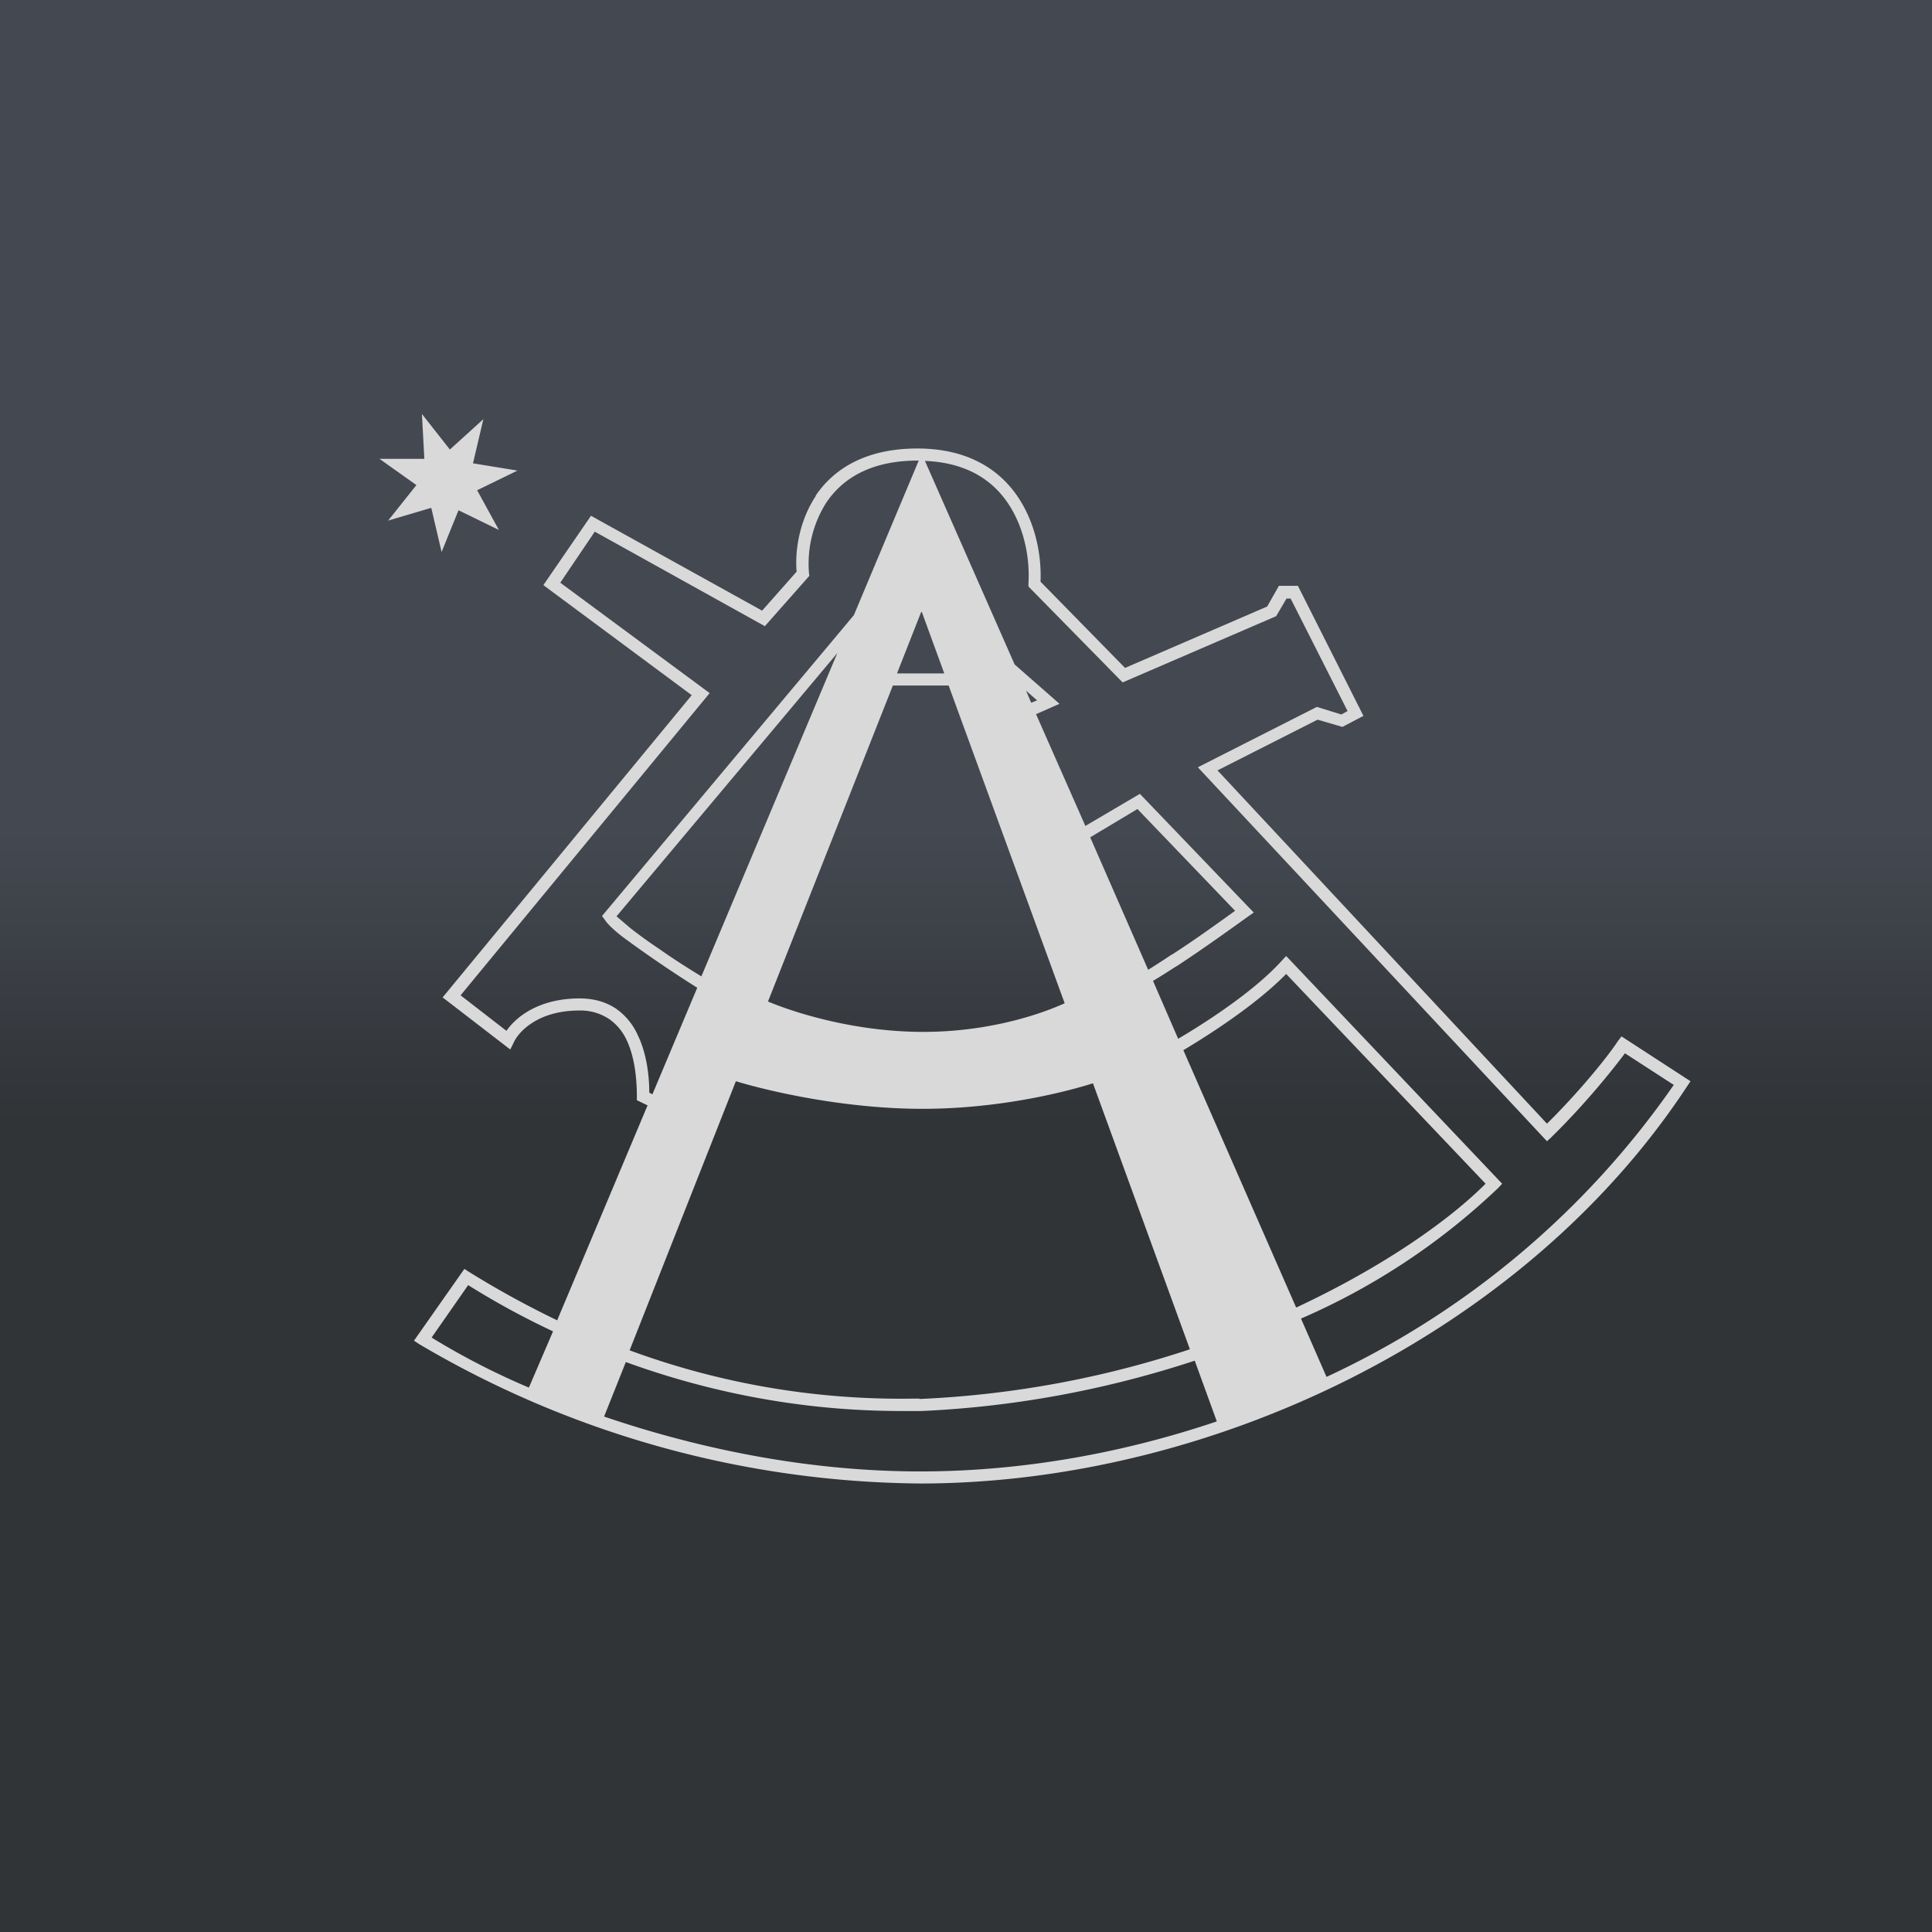
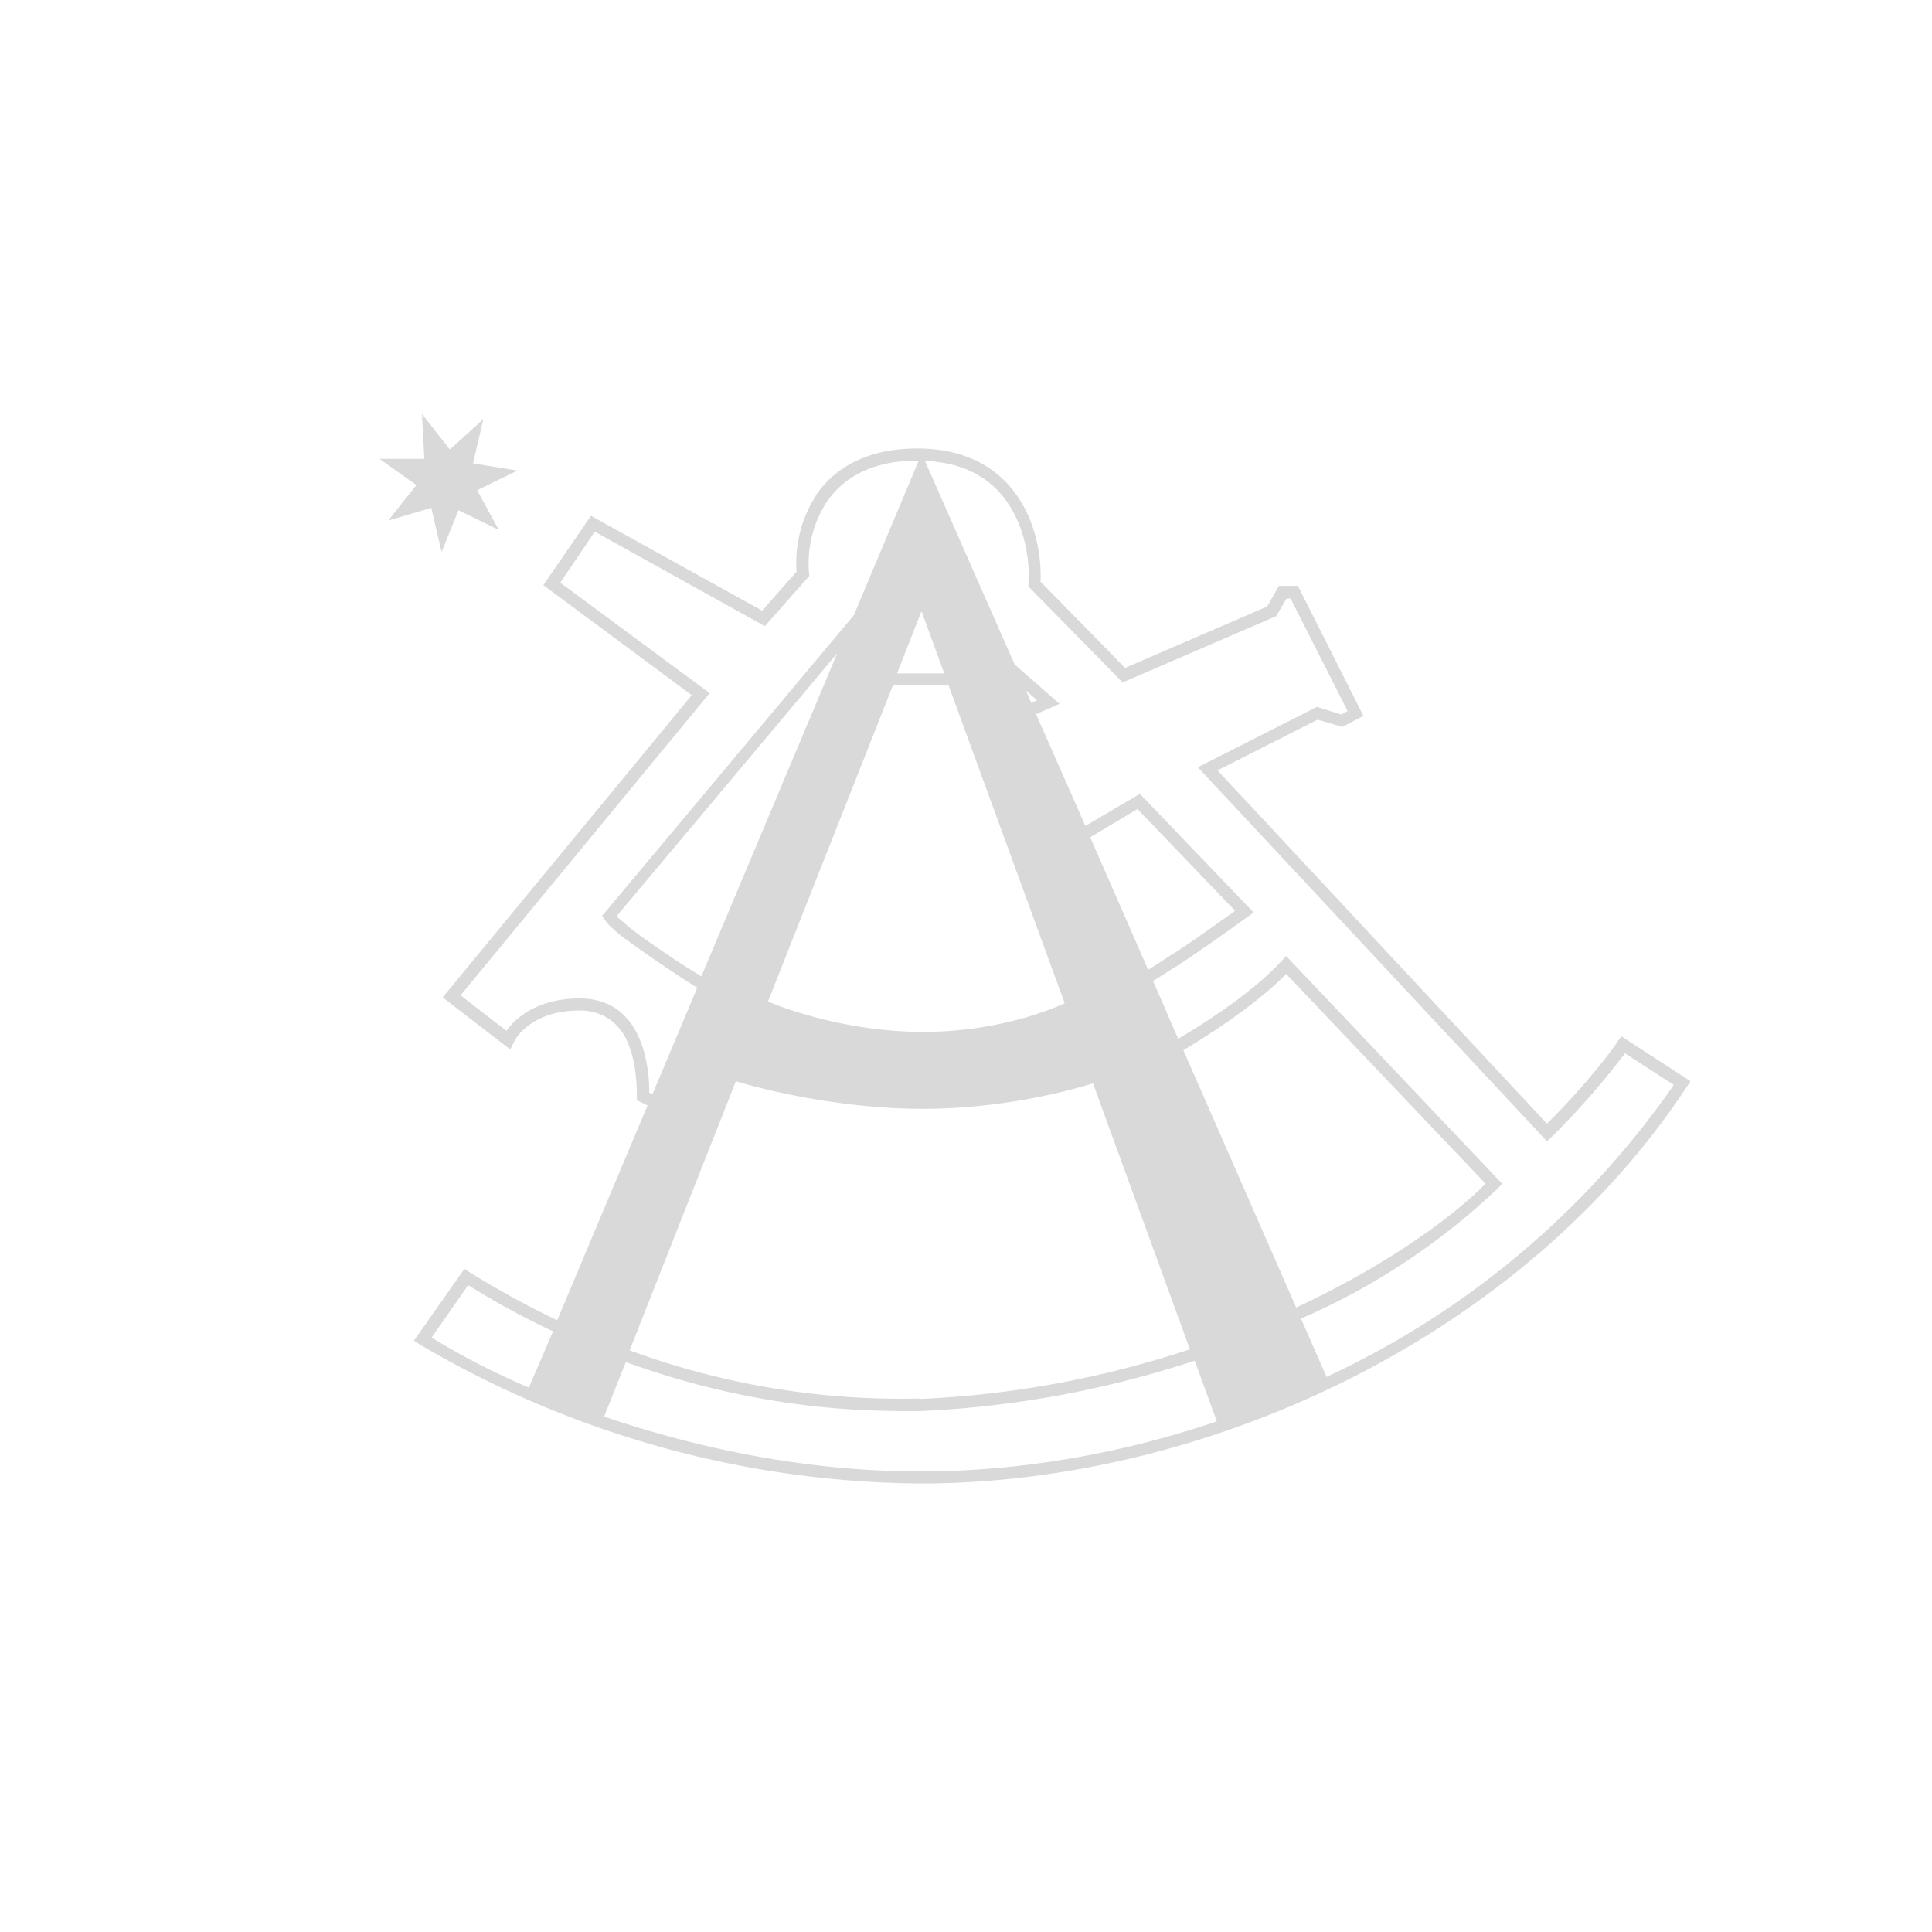
<svg xmlns="http://www.w3.org/2000/svg" width="56" height="56" viewBox="0 0 56 56">
-   <path fill="url(#au0xokexg)" d="M0 0h56v56H0z" />
  <path fill-rule="evenodd" d="M13.04 13.03 12.23 12l.07 1.3H11l1.07.76-.82 1.03 1.25-.37.3 1.28.49-1.21 1.17.57-.63-1.15 1.17-.57-1.29-.21.3-1.28-.97.88Zm10.6 1.34c.52-.77 1.44-1.37 2.95-1.37 1.52 0 2.45.66 2.97 1.49.5.79.63 1.72.6 2.37l2.45 2.5 4.12-1.78.34-.6h.55l1.9 3.77-.61.32-.72-.21-2.9 1.47 9.55 10.24c1.01-1 1.8-2 2.06-2.4l.1-.13 2 1.3-.1.15C44.15 38.71 35.05 43 26.67 43a29 29 0 0 1-14.52-4.04l-.15-.1 1.46-2.08.14.09c.87.54 1.72 1 2.55 1.4l2.62-6.23-.31-.15v-.1c0-.51-.06-1.15-.3-1.65a1.51 1.51 0 0 0-.5-.6 1.5 1.5 0 0 0-.87-.25c-1.23 0-1.78.65-1.9.93l-.1.2-1.96-1.51 7.22-8.76-4.3-3.19 1.38-2.01 4.96 2.75 1-1.13c-.05-.6.07-1.46.56-2.2ZM13.57 37.25c.83.52 1.65.96 2.46 1.34l-.7 1.63a21.18 21.18 0 0 1-2.82-1.45l1.06-1.52Zm4.57 2.23-.63 1.58c2.56.87 5.74 1.59 9.17 1.59 2.85 0 5.78-.5 8.59-1.45l-.64-1.76c-2.34.77-5.01 1.33-7.94 1.46h-.21c-1.16 0-4.35.03-8.34-1.42Zm30.38-8.04a25.1 25.1 0 0 1-10.07 8.47l-.74-1.69a19.55 19.55 0 0 0 5.72-3.79l.11-.12-6.26-6.6-.13.14c-.74.82-2.02 1.68-3 2.26l-.73-1.68c.23-.13.48-.3.74-.46.73-.48 1.51-1.04 2.01-1.4l.17-.12-3.3-3.44-1.58.93-1.43-3.24.68-.3-1.3-1.14-2.6-5.9c1.28.05 2.03.62 2.46 1.31.47.75.58 1.64.54 2.24V17l2.73 2.78 4.45-1.92.3-.51h.12l1.65 3.26-.18.1-.71-.22-3.45 1.75 10.12 10.84.13-.12c.99-.97 1.77-1.95 2.13-2.43l1.42.92Zm-5.46 2.87c-1 1.01-2.9 2.38-5.49 3.59l-3.27-7.46c.94-.56 2.19-1.4 2.98-2.21l5.78 6.08Zm-9.1-6.64a23 23 0 0 1-.68.44l-1.68-3.84 1.37-.82 2.83 2.95c-.5.36-1.18.85-1.83 1.27Zm-3.9-7.37-.17.07-.15-.35.32.28Zm-3.34-2.56.65 1.78H26l.7-1.78Zm.78 2.13h-1.62l-3.62 9.16c.84.35 2.56.88 4.5.88 1.84 0 3.33-.48 4.1-.83l-3.36-9.2Zm-.87-6.52-1.88 4.48-7.3 8.72.08.11c.1.15.3.33.55.52a35.52 35.52 0 0 0 2.13 1.45l-1.3 3.09-.09-.05c0-.5-.08-1.15-.34-1.68a1.86 1.86 0 0 0-.62-.75c-.28-.19-.63-.3-1.06-.3-1.17 0-1.84.53-2.12.94l-1.33-1.03 7.22-8.76-4.33-3.2 1-1.48 4.93 2.74 1.29-1.46-.01-.07a3.3 3.3 0 0 1 .5-2.05c.45-.67 1.25-1.22 2.65-1.22h.03ZM19.1 27.5c.41.29.85.57 1.23.8l3.94-9.37-6.4 7.63.4.34c.24.19.53.4.83.6Zm7.56 13.05a28.9 28.9 0 0 0 7.83-1.44l-2.81-7.71c-.95.3-2.83.74-4.94.74-2.24 0-4.42-.5-5.41-.8l-3.08 7.8a22.72 22.72 0 0 0 8.2 1.4h.2Z" fill="#D9D9D9" />
  <defs>
    <linearGradient id="au0xokexg" x1="28" y1="0" x2="28" y2="56" gradientUnits="userSpaceOnUse">
      <stop offset=".43" stop-color="#444851" />
      <stop offset=".58" stop-color="#303437" />
    </linearGradient>
  </defs>
</svg>